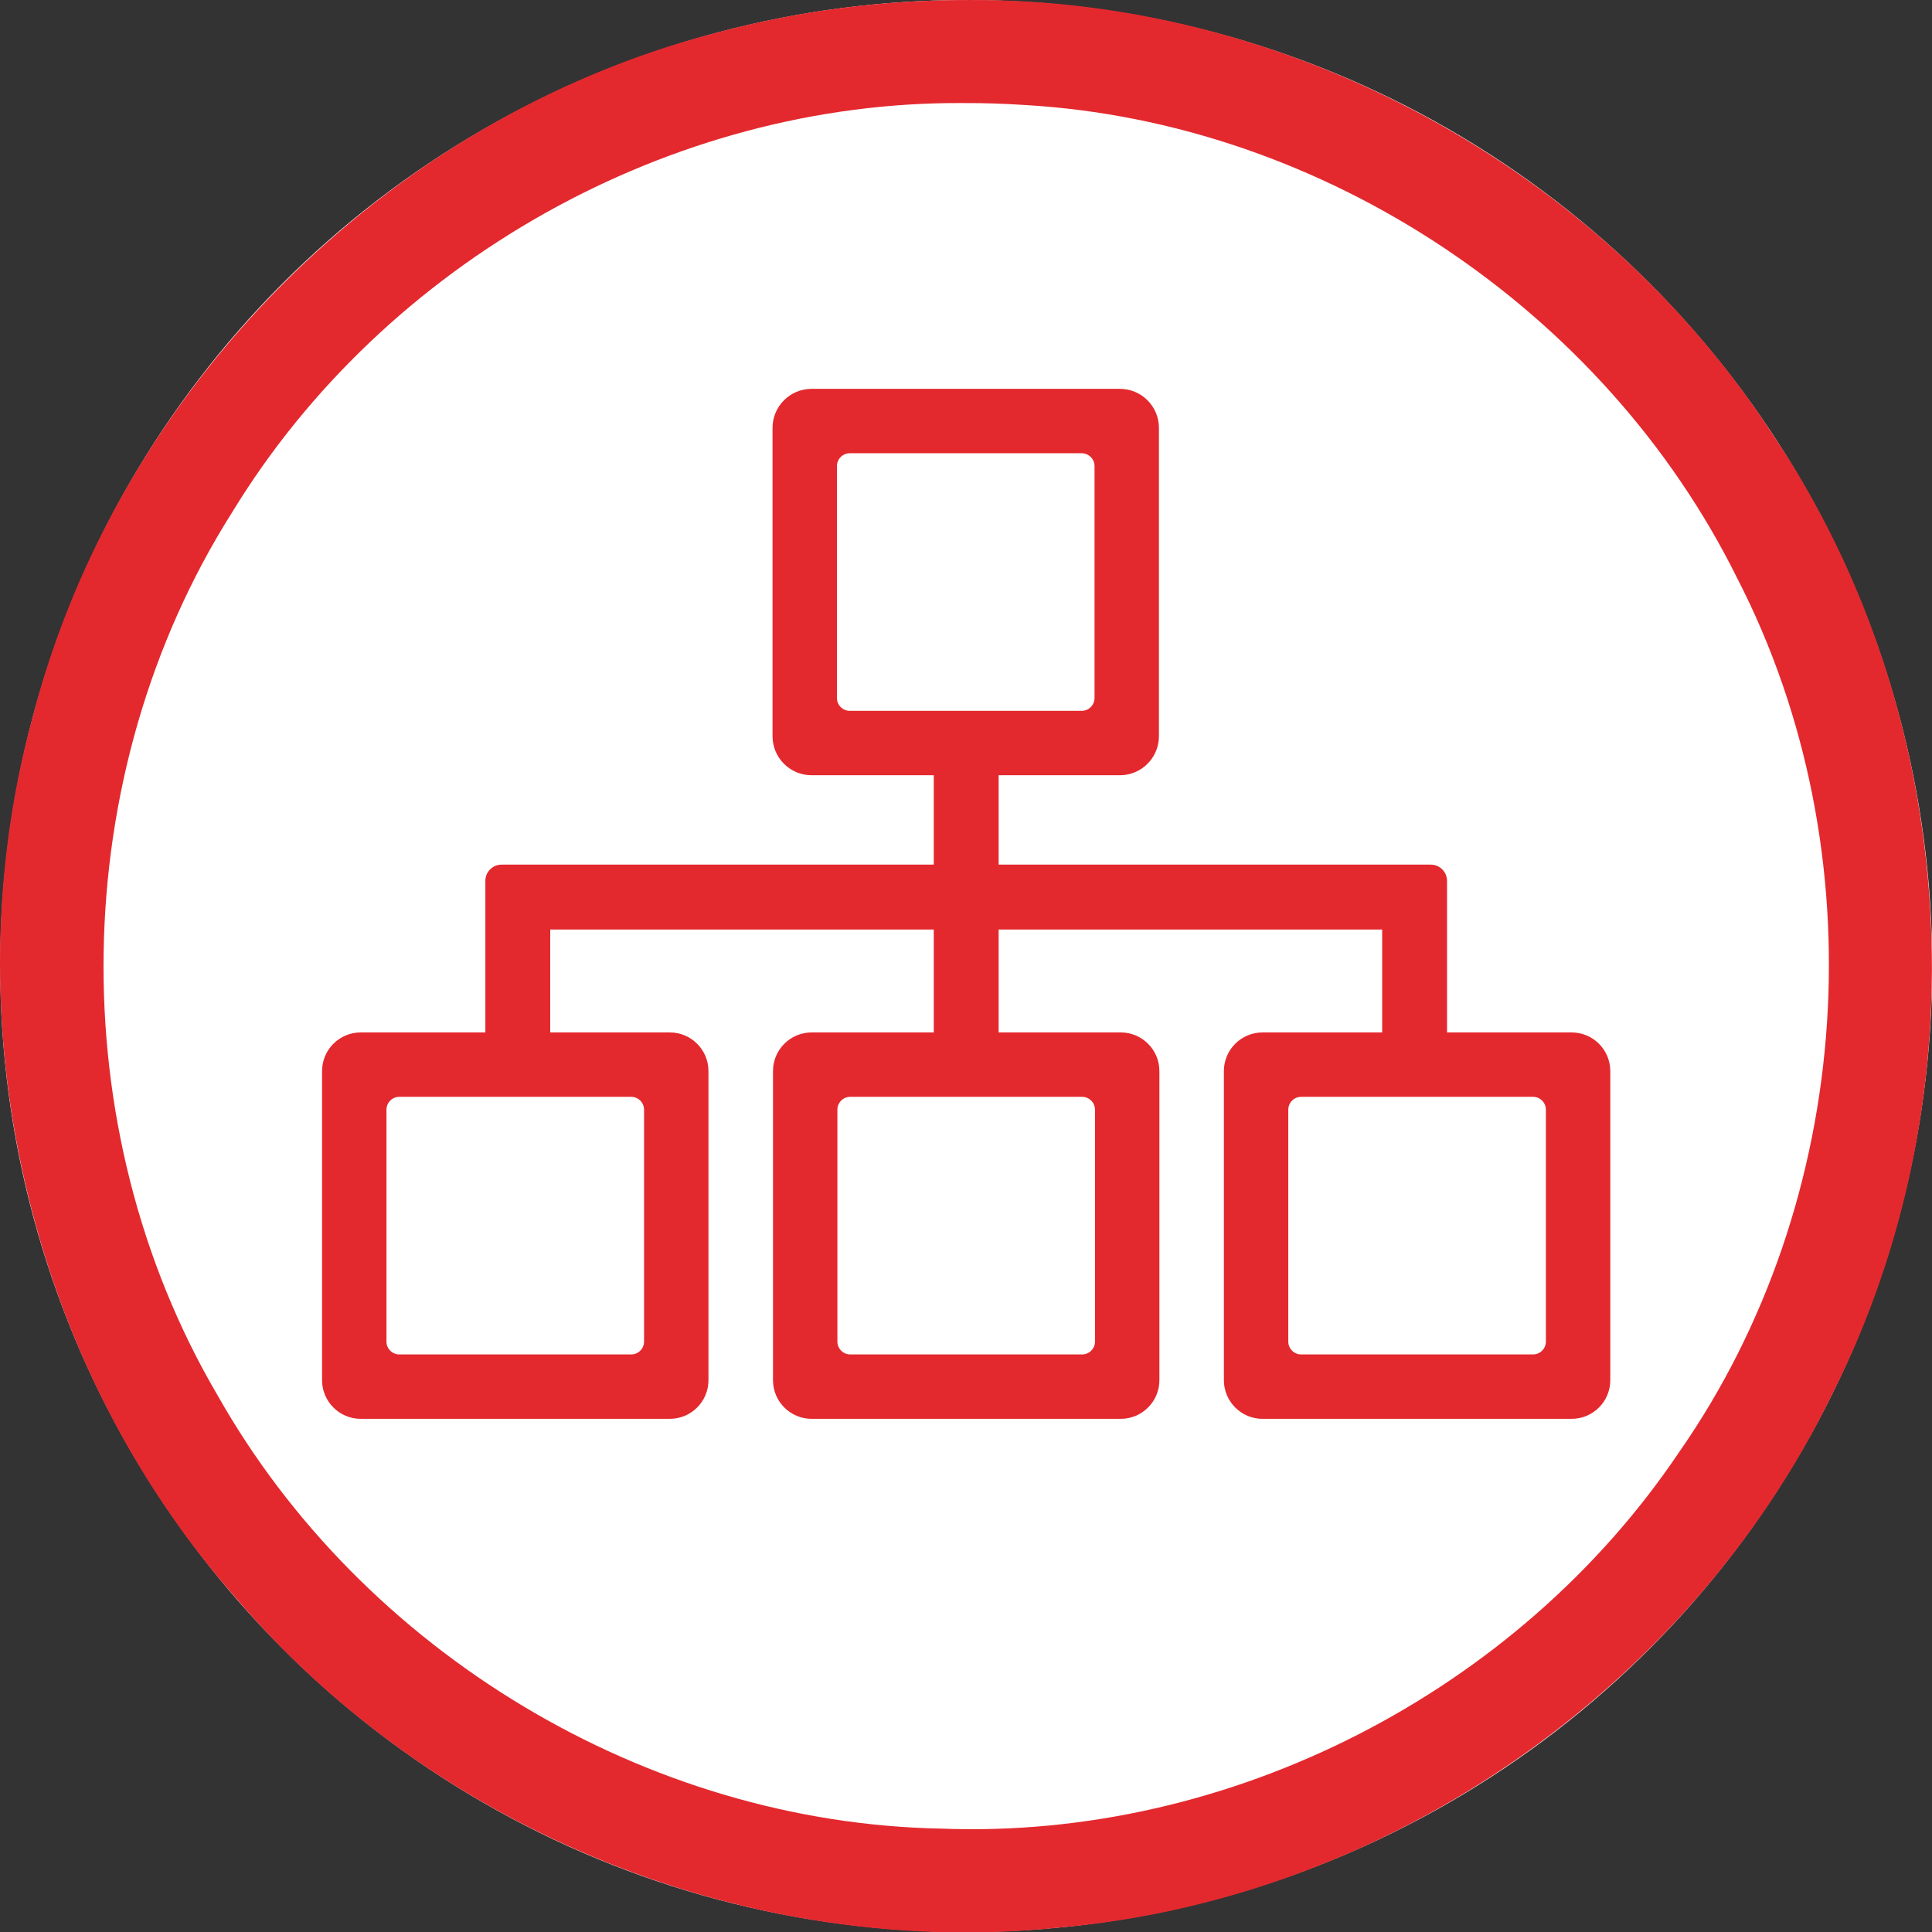
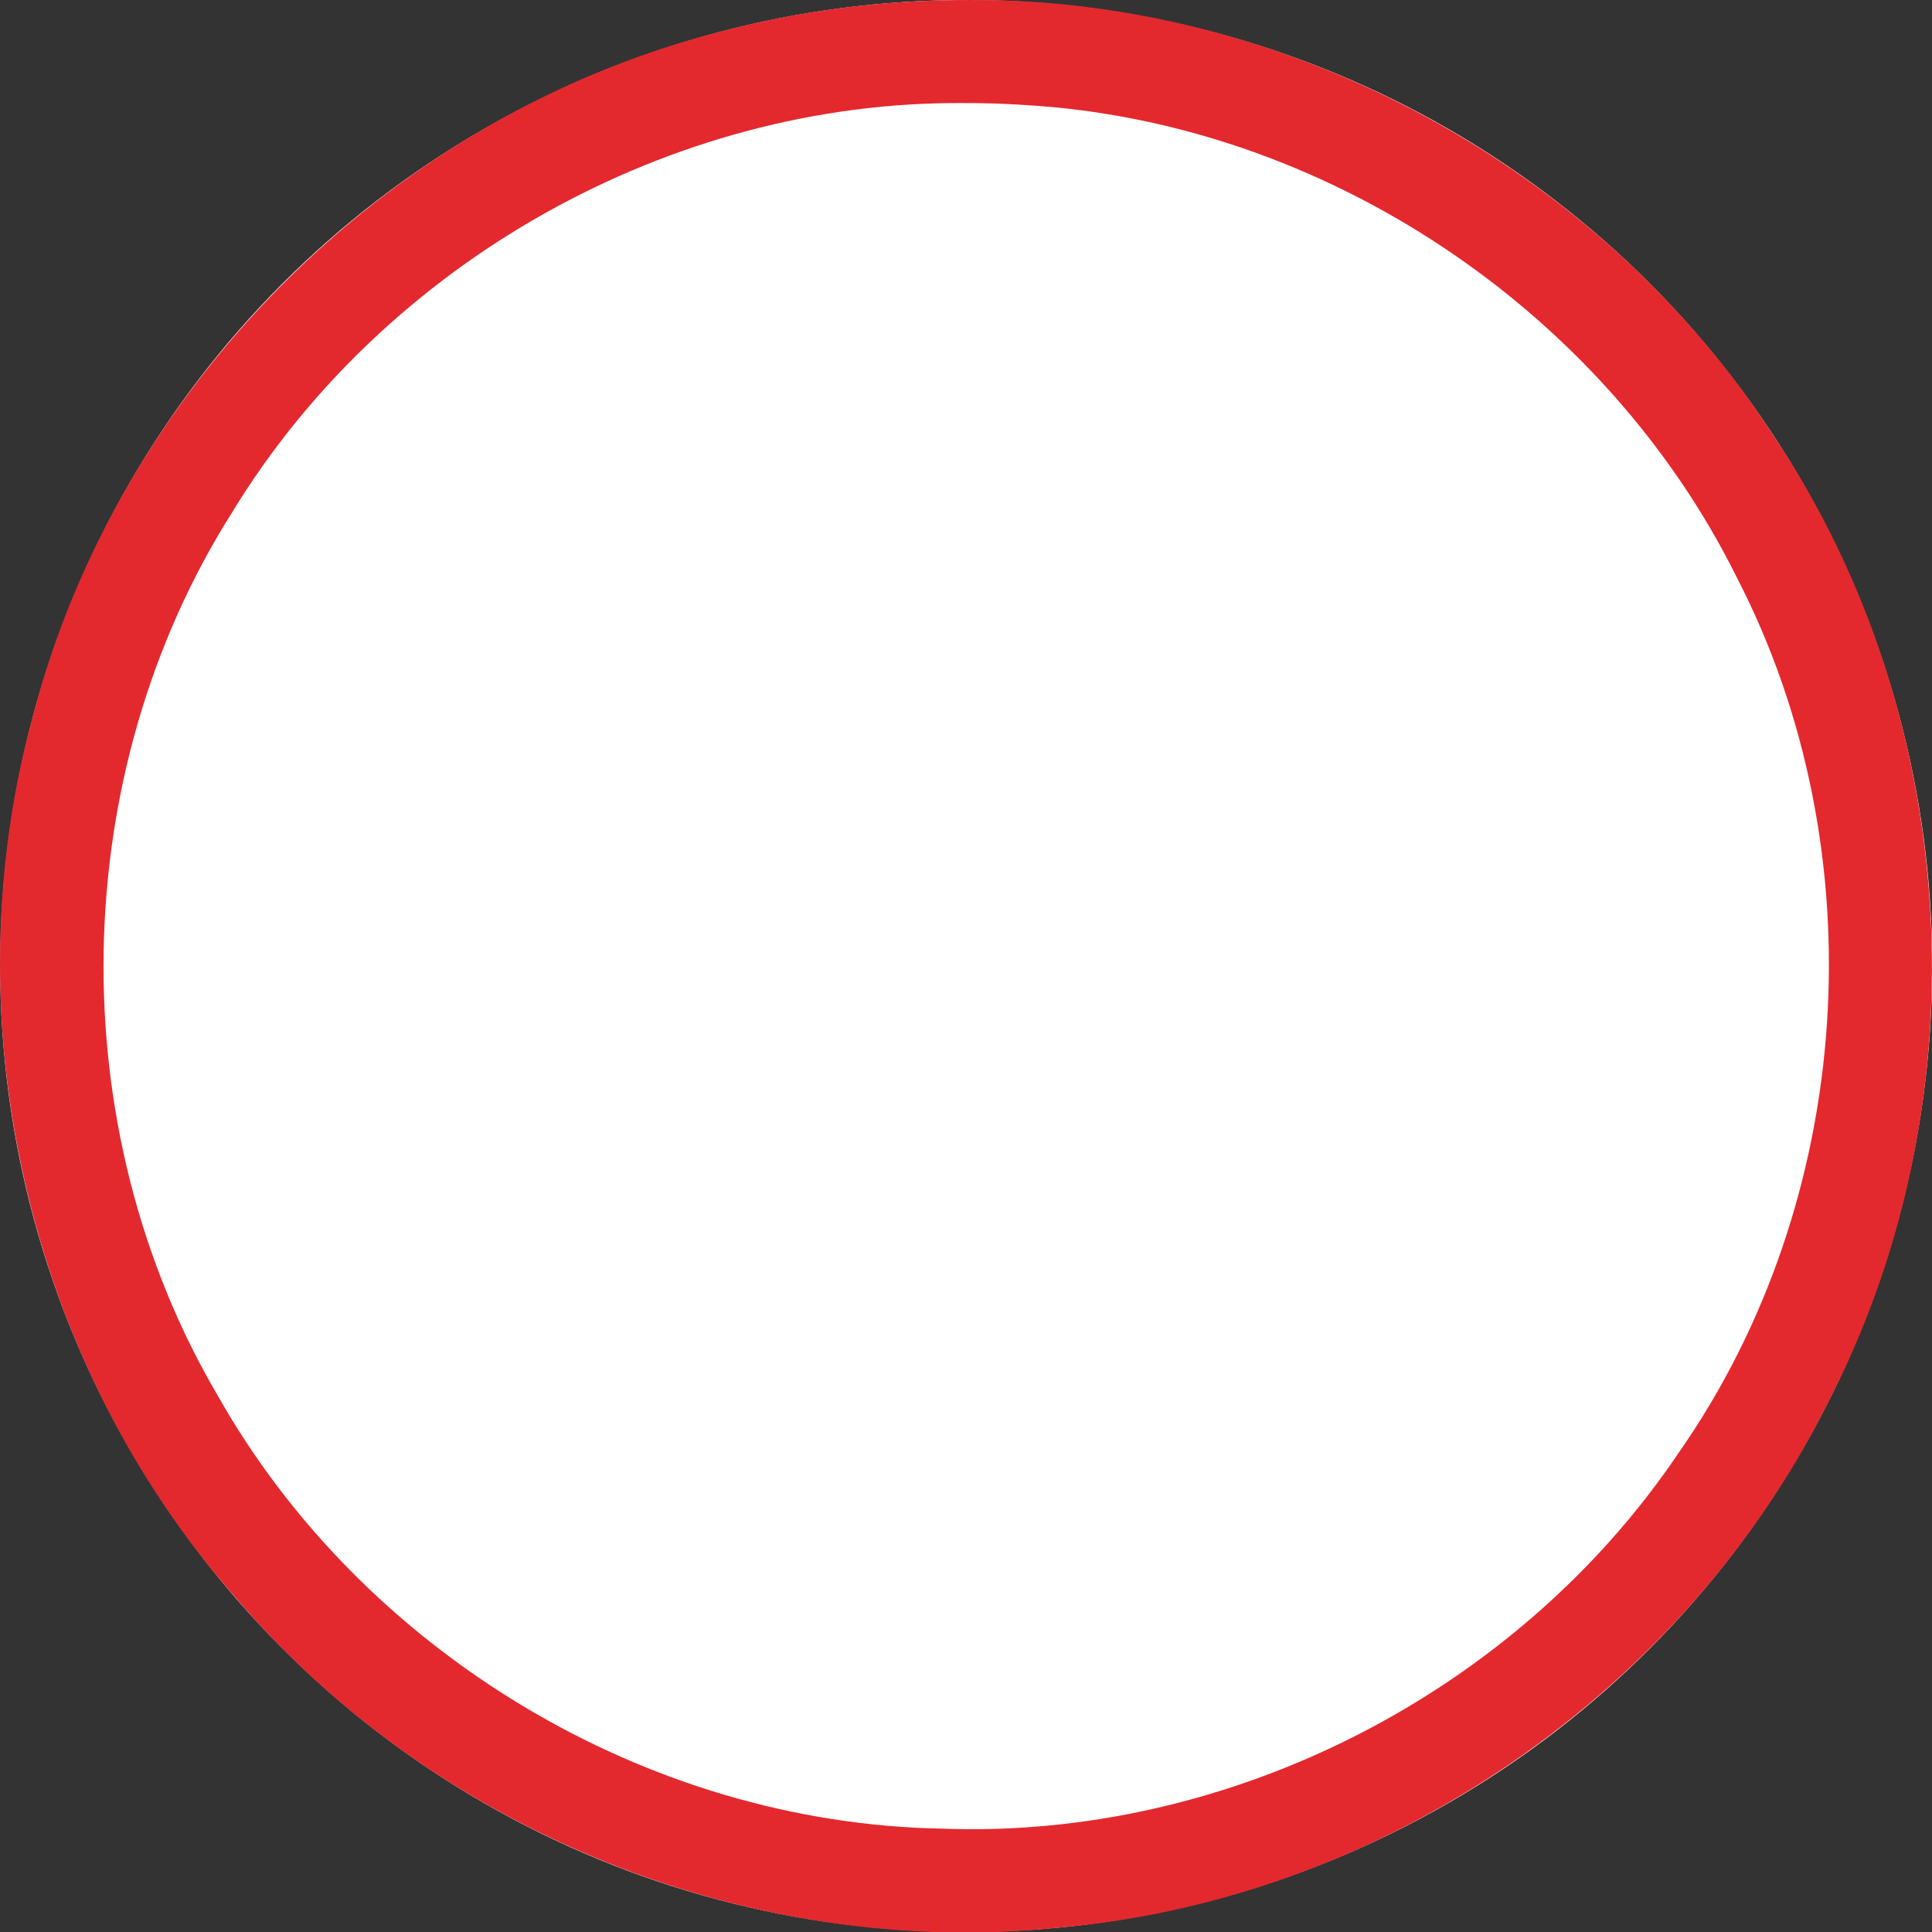
<svg xmlns="http://www.w3.org/2000/svg" id="svg2" style="clip-rule:evenodd;fill-rule:evenodd;stroke-linejoin:round;stroke-miterlimit:1.414" xml:space="preserve" version="1.1" viewBox="0 0 60 60" height="60" width="60">
  <rect x="0" y="0" width="60" height="60" fill="#333333" stroke="none" />
  <defs id="defs19" />
  <g transform="matrix(0.2,0,0,0.2,0.006,3.3238395e-4)" id="Background_circle">
    <g id="g5">
      <g id="g7">
        <g id="g9">
          <circle id="circle11" style="fill:#ffffff" r="150" cy="150" cx="150" />
-           <path id="path13" d="m 150.485,0.001 c 49.524,-0.308 97.99,26.139 124.885,67.66 29.149,43.417 32.669,102.355 9.029,148.98 -22.323,45.724 -69.265,78.28 -120.017,82.677 C 116.8,304.272 67.627,284.532 36.597,248.141 4.228,211.431 -7.877,158.346 5.079,111.186 18.201,60.592 59.782,18.759 110.292,5.321 c 13.074,-3.589 26.637,-5.368 40.193,-5.32 z m -0.919,16 C 104.08,15.683 59.676,40.731 36.035,79.522 10.238,120.258 9.338,175.087 33.754,216.66 c 22.507,39.838 66.538,66.428 112.351,67.284 44.867,1.744 89.515,-21.182 114.552,-58.394 27.386,-39.185 30.939,-93.314 9.052,-135.793 C 249.084,48.105 205.509,18.954 159.041,16.3 c -3.154,-0.209 -6.314,-0.31 -9.475,-0.299 z" style="fill:#e3292e" />
+           <path id="path13" d="m 150.485,0.001 c 49.524,-0.308 97.99,26.139 124.885,67.66 29.149,43.417 32.669,102.355 9.029,148.98 -22.323,45.724 -69.265,78.28 -120.017,82.677 C 116.8,304.272 67.627,284.532 36.597,248.141 4.228,211.431 -7.877,158.346 5.079,111.186 18.201,60.592 59.782,18.759 110.292,5.321 c 13.074,-3.589 26.637,-5.368 40.193,-5.32 m -0.919,16 C 104.08,15.683 59.676,40.731 36.035,79.522 10.238,120.258 9.338,175.087 33.754,216.66 c 22.507,39.838 66.538,66.428 112.351,67.284 44.867,1.744 89.515,-21.182 114.552,-58.394 27.386,-39.185 30.939,-93.314 9.052,-135.793 C 249.084,48.105 205.509,18.954 159.041,16.3 c -3.154,-0.209 -6.314,-0.31 -9.475,-0.299 z" style="fill:#e3292e" />
        </g>
      </g>
-       <path id="path15" style="fill:#e3292e" d="m 144.963,120.378 -18.973,0 c -3.346,0 -6.062,-2.716 -6.062,-6.061 l 0,-47.878 c 0,-3.345 2.716,-6.061 6.062,-6.061 l 47.877,0 c 3.346,0 6.061,2.716 6.061,6.061 l 0,47.878 c 0,3.345 -2.715,6.061 -6.061,6.061 l -18.83,0 0,13.88 67.109,0 c 1.39,0 2.518,1.129 2.518,2.518 l 0,23.538 19.351,0 c 3.311,0 6,2.689 6,6 l 0,48 c 0,3.311 -2.689,6 -6,6 l -48,0 c -3.312,0 -6,-2.688 -6,-6 l 0,-48 c 0,-3.311 2.688,-6 6,-6 l 18.575,0 0,-15.982 -59.553,0 0,15.982 18.963,0 c 3.312,0 6,2.689 6,6 l 0,48 c 0,3.311 -2.688,6 -6,6 l -48,0 c -3.311,0 -6,-2.688 -6,-6 l 0,-48 c 0,-3.311 2.688,-6 6,-6 l 18.963,0 0,-15.982 -59.553,0 0,15.982 18.57,0 c 3.311,0 6,2.689 6,6 l 0,48 c 0,3.311 -2.689,6 -6,6 l -48,0 c -3.312,0 -6,-2.688 -6,-6 l 0,-48 c 0,-3.311 2.688,-6 6,-6 l 19.356,0 0,-18.5 c 0,0 0,-5.038 0,-5.038 0,-1.39 1.128,-2.518 2.518,-2.518 l 67.109,0 0,-13.88 z m 23.037,49.936 -36,0 c -1.104,0 -2,0.896 -2,2 l 0,36 c 0,1.104 0.896,2 2,2 l 36,0 c 1.104,0 2,-0.896 2,-2 l 0,-36 c 0,-1.104 -0.896,-2 -2,-2 z m 70.015,0 -36,0 c -1.105,0 -2,0.896 -2,2 l 0,36 c 0,1.104 0.896,2 2,2 l 36,0 c 1.103,0 2,-0.896 2,-2 l 0,-36 c 0,-1.104 -0.896,-2 -2,-2 z m -140.035,0 -36,0 c -1.105,0 -2,0.896 -2,2 l 0,36 c 0,1.104 0.896,2 2,2 l 36,0 c 1.103,0 2,-0.896 2,-2 l 0,-36 c 0,-1.104 -0.896,-2 -2,-2 z m 69.948,-99.936 -36,0 c -1.104,0.001 -2,0.897 -2,2 l 0,36 c 0,1.104 0.897,2 2,2 l 36,0 c 1.104,0 2,-0.896 2,-2 l 0,-36 c 0,-1.103 -0.895,-1.999 -2,-2 z" />
    </g>
  </g>
</svg>